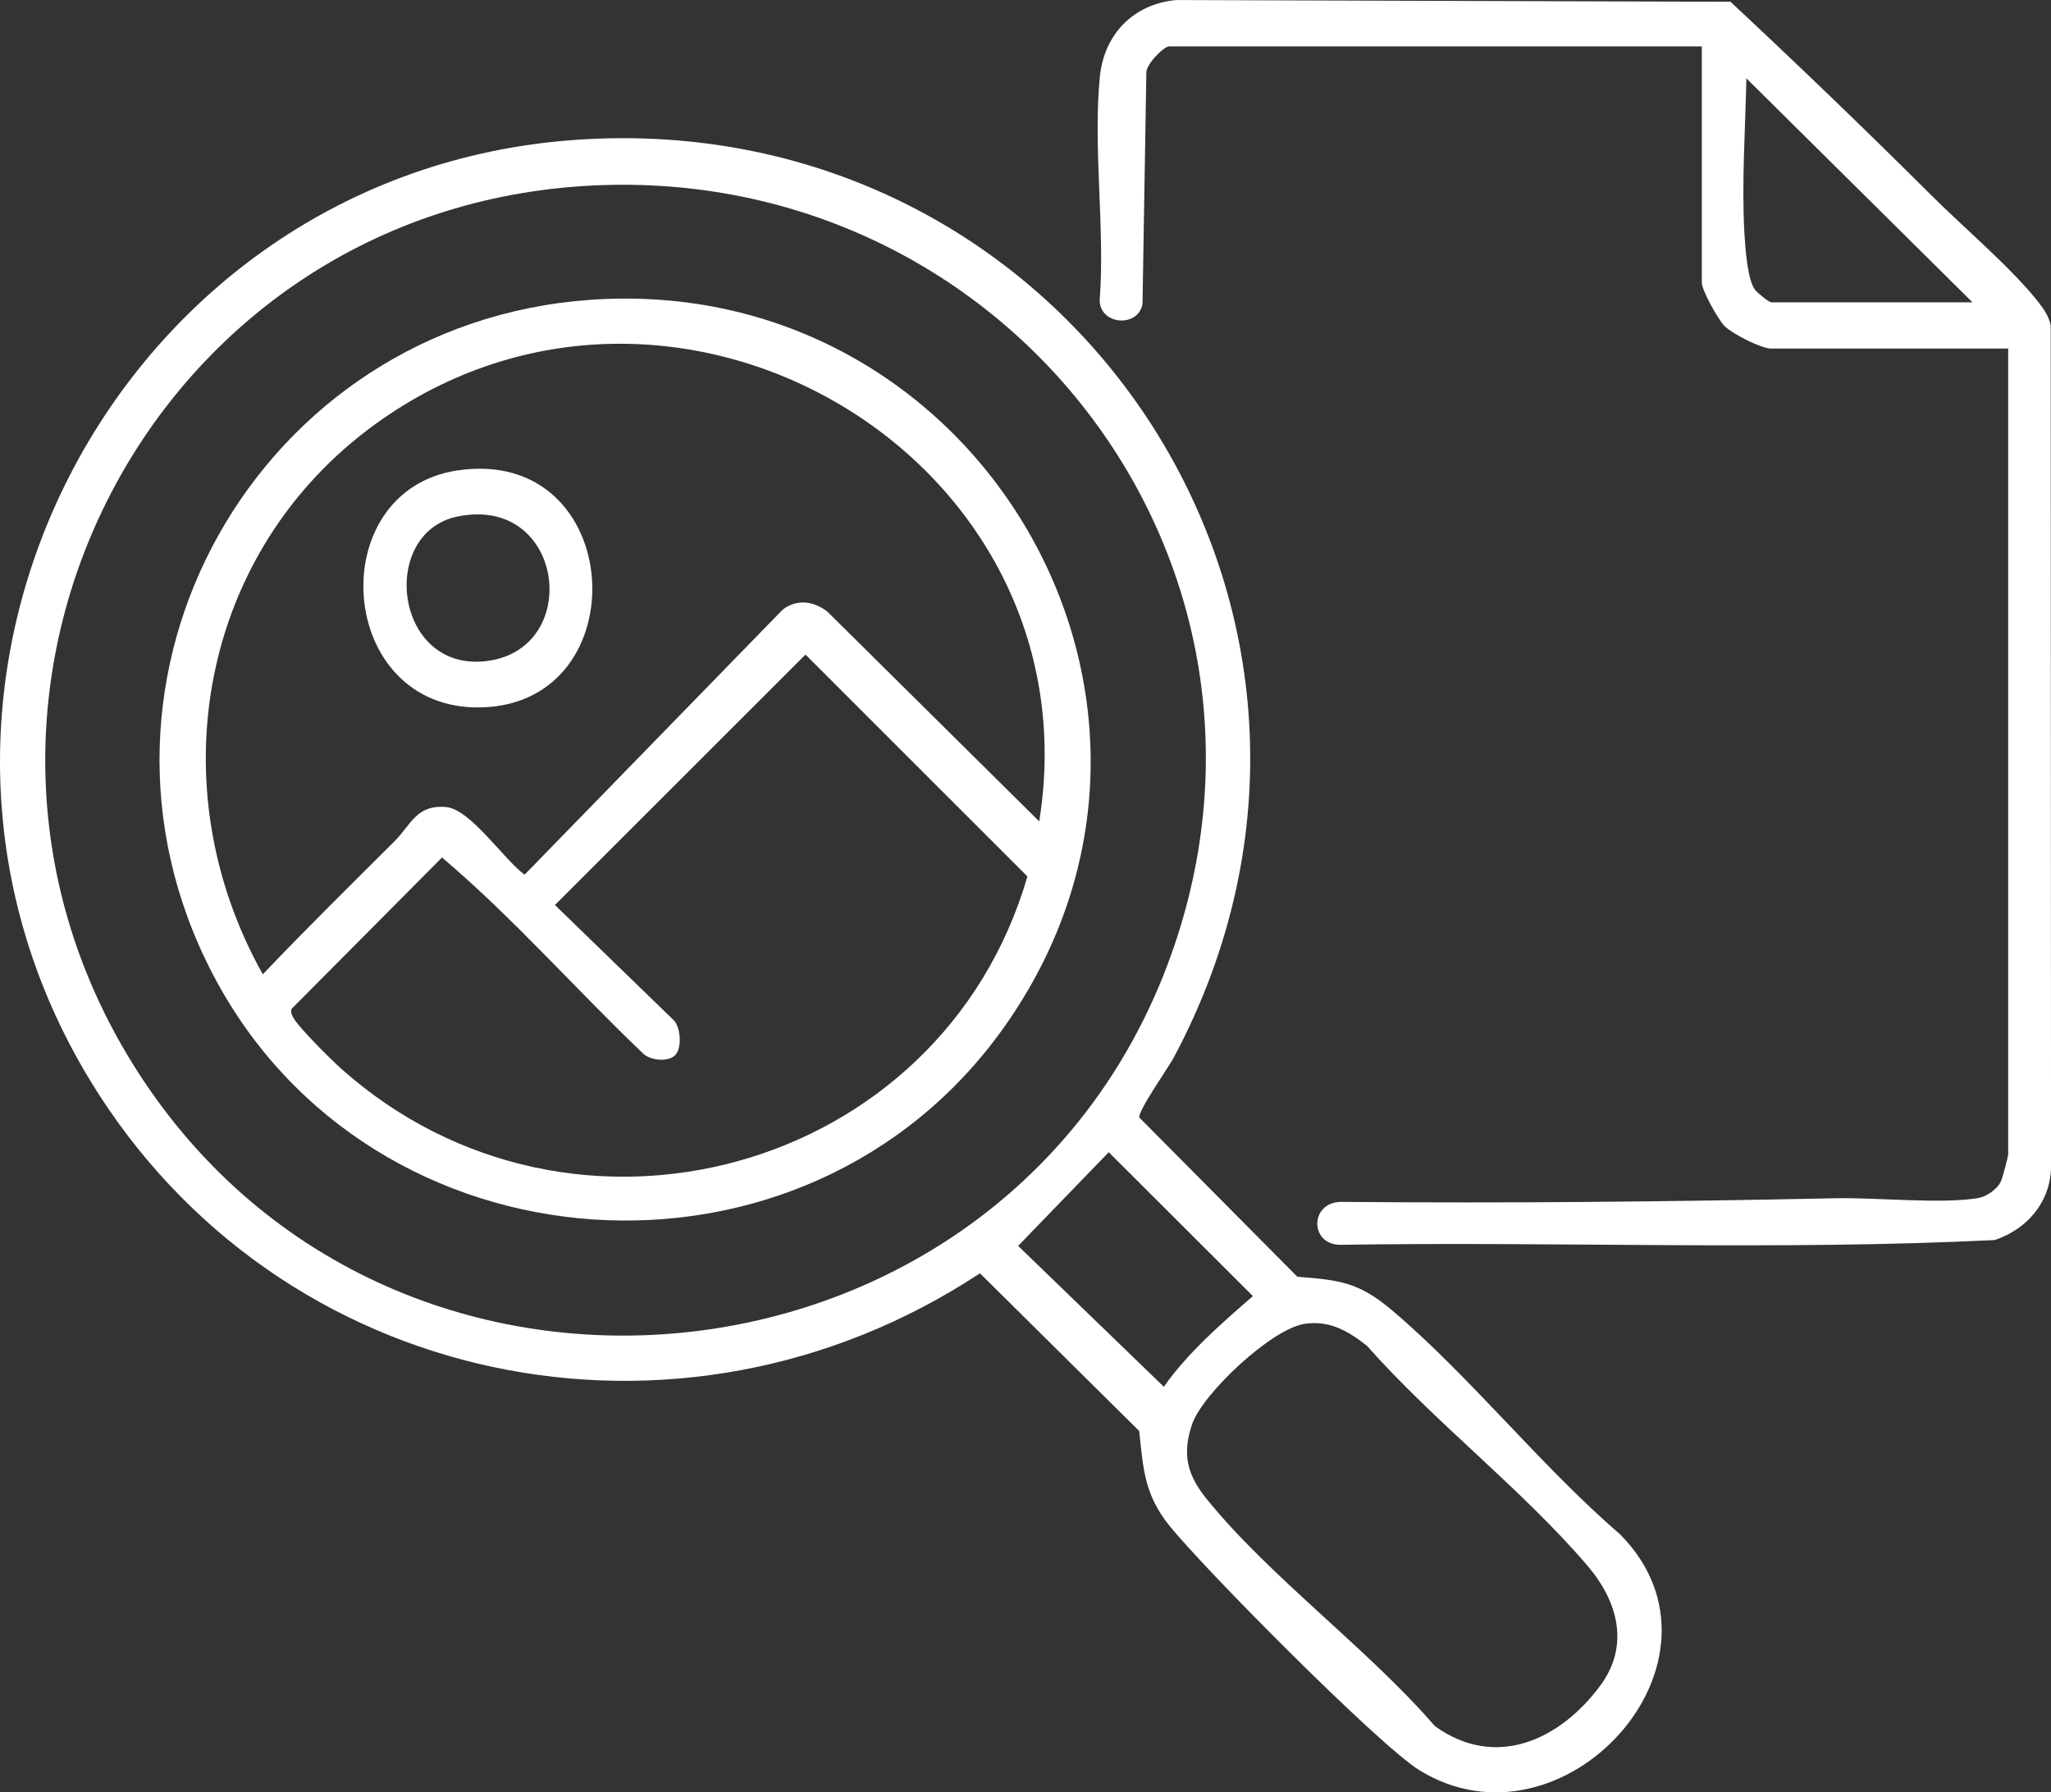
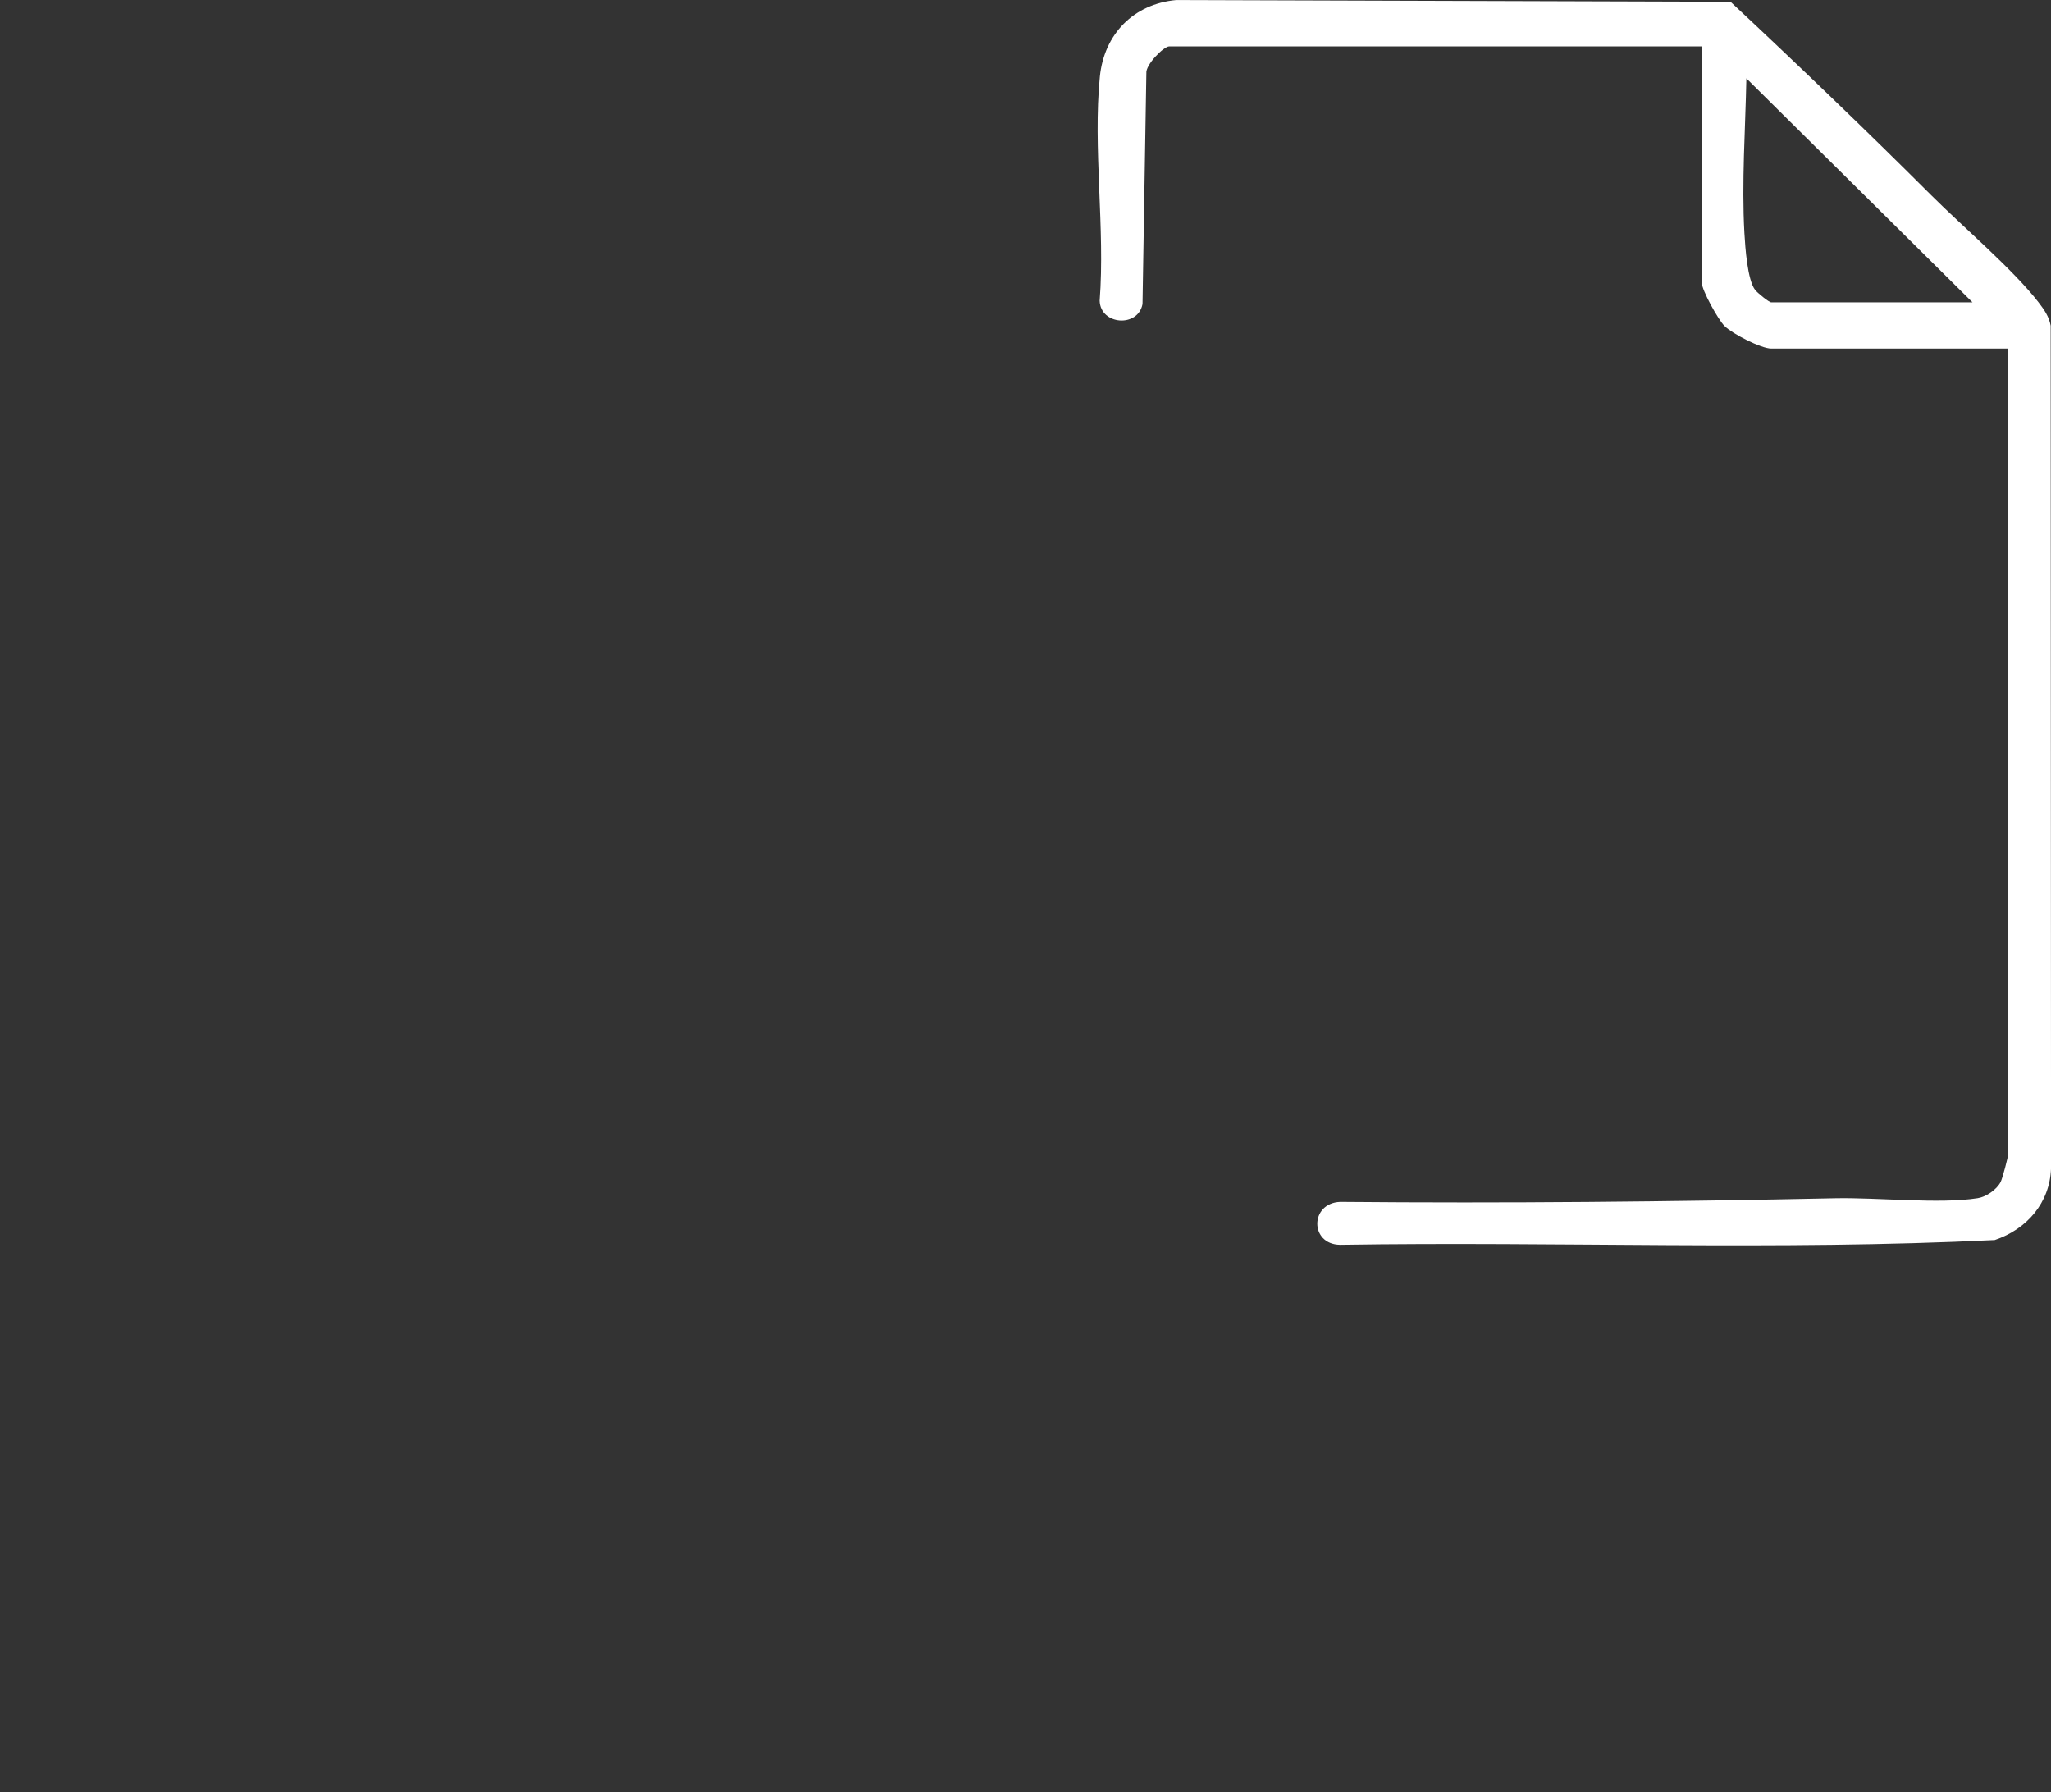
<svg xmlns="http://www.w3.org/2000/svg" width="103" height="90" viewBox="0 0 103 90" fill="none">
  <rect x="0" y="0" width="103" height="90" fill="#333333" stroke="none" />
  <g clip-path="url(#clip0_121_913)">
-     <path d="M28.899 7.023C53.801 5.277 70.743 30.967 58.955 53.086C58.67 53.618 57.134 55.787 57.218 56.116L65.15 64.107C67.289 64.278 68.234 64.38 69.903 65.79C73.819 69.1 77.41 73.647 81.353 77.035C87.623 83.364 78.505 93.356 71.273 88.881C69.227 87.615 60.427 78.731 58.717 76.596C57.463 75.029 57.415 73.745 57.209 71.853L49.213 63.935C34.115 73.899 13.953 69.736 4.533 54.263C-7.52 34.464 5.781 8.644 28.899 7.023ZM29.256 9.344C7.225 10.779 -4.987 35.303 6.93 53.836C19.872 73.965 50.78 70.427 58.814 47.945C65.946 27.986 50.234 7.977 29.258 9.344H29.256ZM58.449 69.632C59.617 67.956 61.35 66.44 62.921 65.081L55.68 57.855L51.13 62.559L58.449 69.634V69.632ZM65.565 66.465C63.896 66.674 60.402 69.969 59.873 71.499C59.354 73.001 59.613 74.051 60.593 75.261C63.776 79.196 68.69 82.777 72.058 86.671C75.112 88.879 78.357 87.36 80.369 84.633C81.854 82.623 81.244 80.406 79.743 78.644C76.478 74.809 72.019 71.391 68.65 67.577C67.715 66.842 66.813 66.308 65.567 66.463L65.565 66.465Z" fill="white" />
    <path d="M100.848 17.503H88.952C88.442 17.503 86.997 16.764 86.602 16.367C86.283 16.049 85.464 14.569 85.464 14.2V2.328H58.721C58.436 2.328 57.519 3.262 57.569 3.678L57.376 15.268C57.152 16.46 55.268 16.324 55.224 15.103C55.503 11.488 54.88 7.403 55.234 3.849C55.447 1.717 56.927 0.196 59.071 0.002L86.906 0.089C90.31 3.271 93.711 6.534 97.007 9.824C98.569 11.383 101.108 13.541 102.374 15.18C102.651 15.539 102.904 15.896 102.984 16.357L103.002 58.662C102.939 60.404 101.785 61.722 100.174 62.266C89.271 62.802 78.246 62.332 67.298 62.505C65.769 62.484 65.774 60.408 67.305 60.349C75.595 60.424 83.902 60.342 92.167 60.167C94.265 60.122 97.396 60.467 99.319 60.163C99.75 60.095 100.274 59.733 100.471 59.349C100.564 59.165 100.85 58.085 100.85 57.942V17.503H100.848ZM99.059 15.182L87.702 3.933C87.652 6.497 87.459 9.144 87.603 11.708C87.645 12.433 87.756 14.066 88.144 14.561C88.26 14.707 88.838 15.182 88.952 15.182H99.059Z" fill="white" />
-     <path d="M29.614 15.057C49.175 13.652 61.883 35.387 50.442 51.553C40.464 65.651 18.591 64.159 10.66 48.866C2.934 33.975 12.966 16.253 29.616 15.057H29.614ZM52.19 41.246C55.112 22.98 33.848 10.447 18.863 21.286C10.025 27.677 7.914 39.501 13.198 48.923C15.359 46.649 17.6 44.451 19.819 42.234C20.65 41.402 20.912 40.39 22.409 40.525C23.629 40.636 25.307 43.162 26.344 43.921L39.303 30.614C40.022 30.06 40.864 30.18 41.551 30.712L52.191 41.246H52.19ZM33.902 52.986C33.534 53.354 32.598 53.249 32.246 52.851C28.866 49.628 25.749 46.061 22.198 43.057L14.645 50.655C14.581 50.81 14.645 50.924 14.71 51.062C14.924 51.524 16.647 53.227 17.128 53.656C28.736 64.007 47.283 58.885 51.596 44.008L40.451 32.868L27.868 45.442L33.854 51.248C34.194 51.628 34.247 52.644 33.904 52.986H33.902Z" fill="white" />
-     <path d="M22.99 23.619C31.434 22.384 32.117 35.332 24.167 35.52C16.863 35.693 16.144 24.62 22.99 23.619ZM22.983 25.934C19.026 26.741 19.781 33.682 24.355 33.202C29.301 32.683 28.382 24.833 22.983 25.934Z" fill="white" />
  </g>
  <defs>
    <clipPath id="clip0_121_913">
      <rect width="103" height="90" fill="white" />
    </clipPath>
  </defs>
</svg>